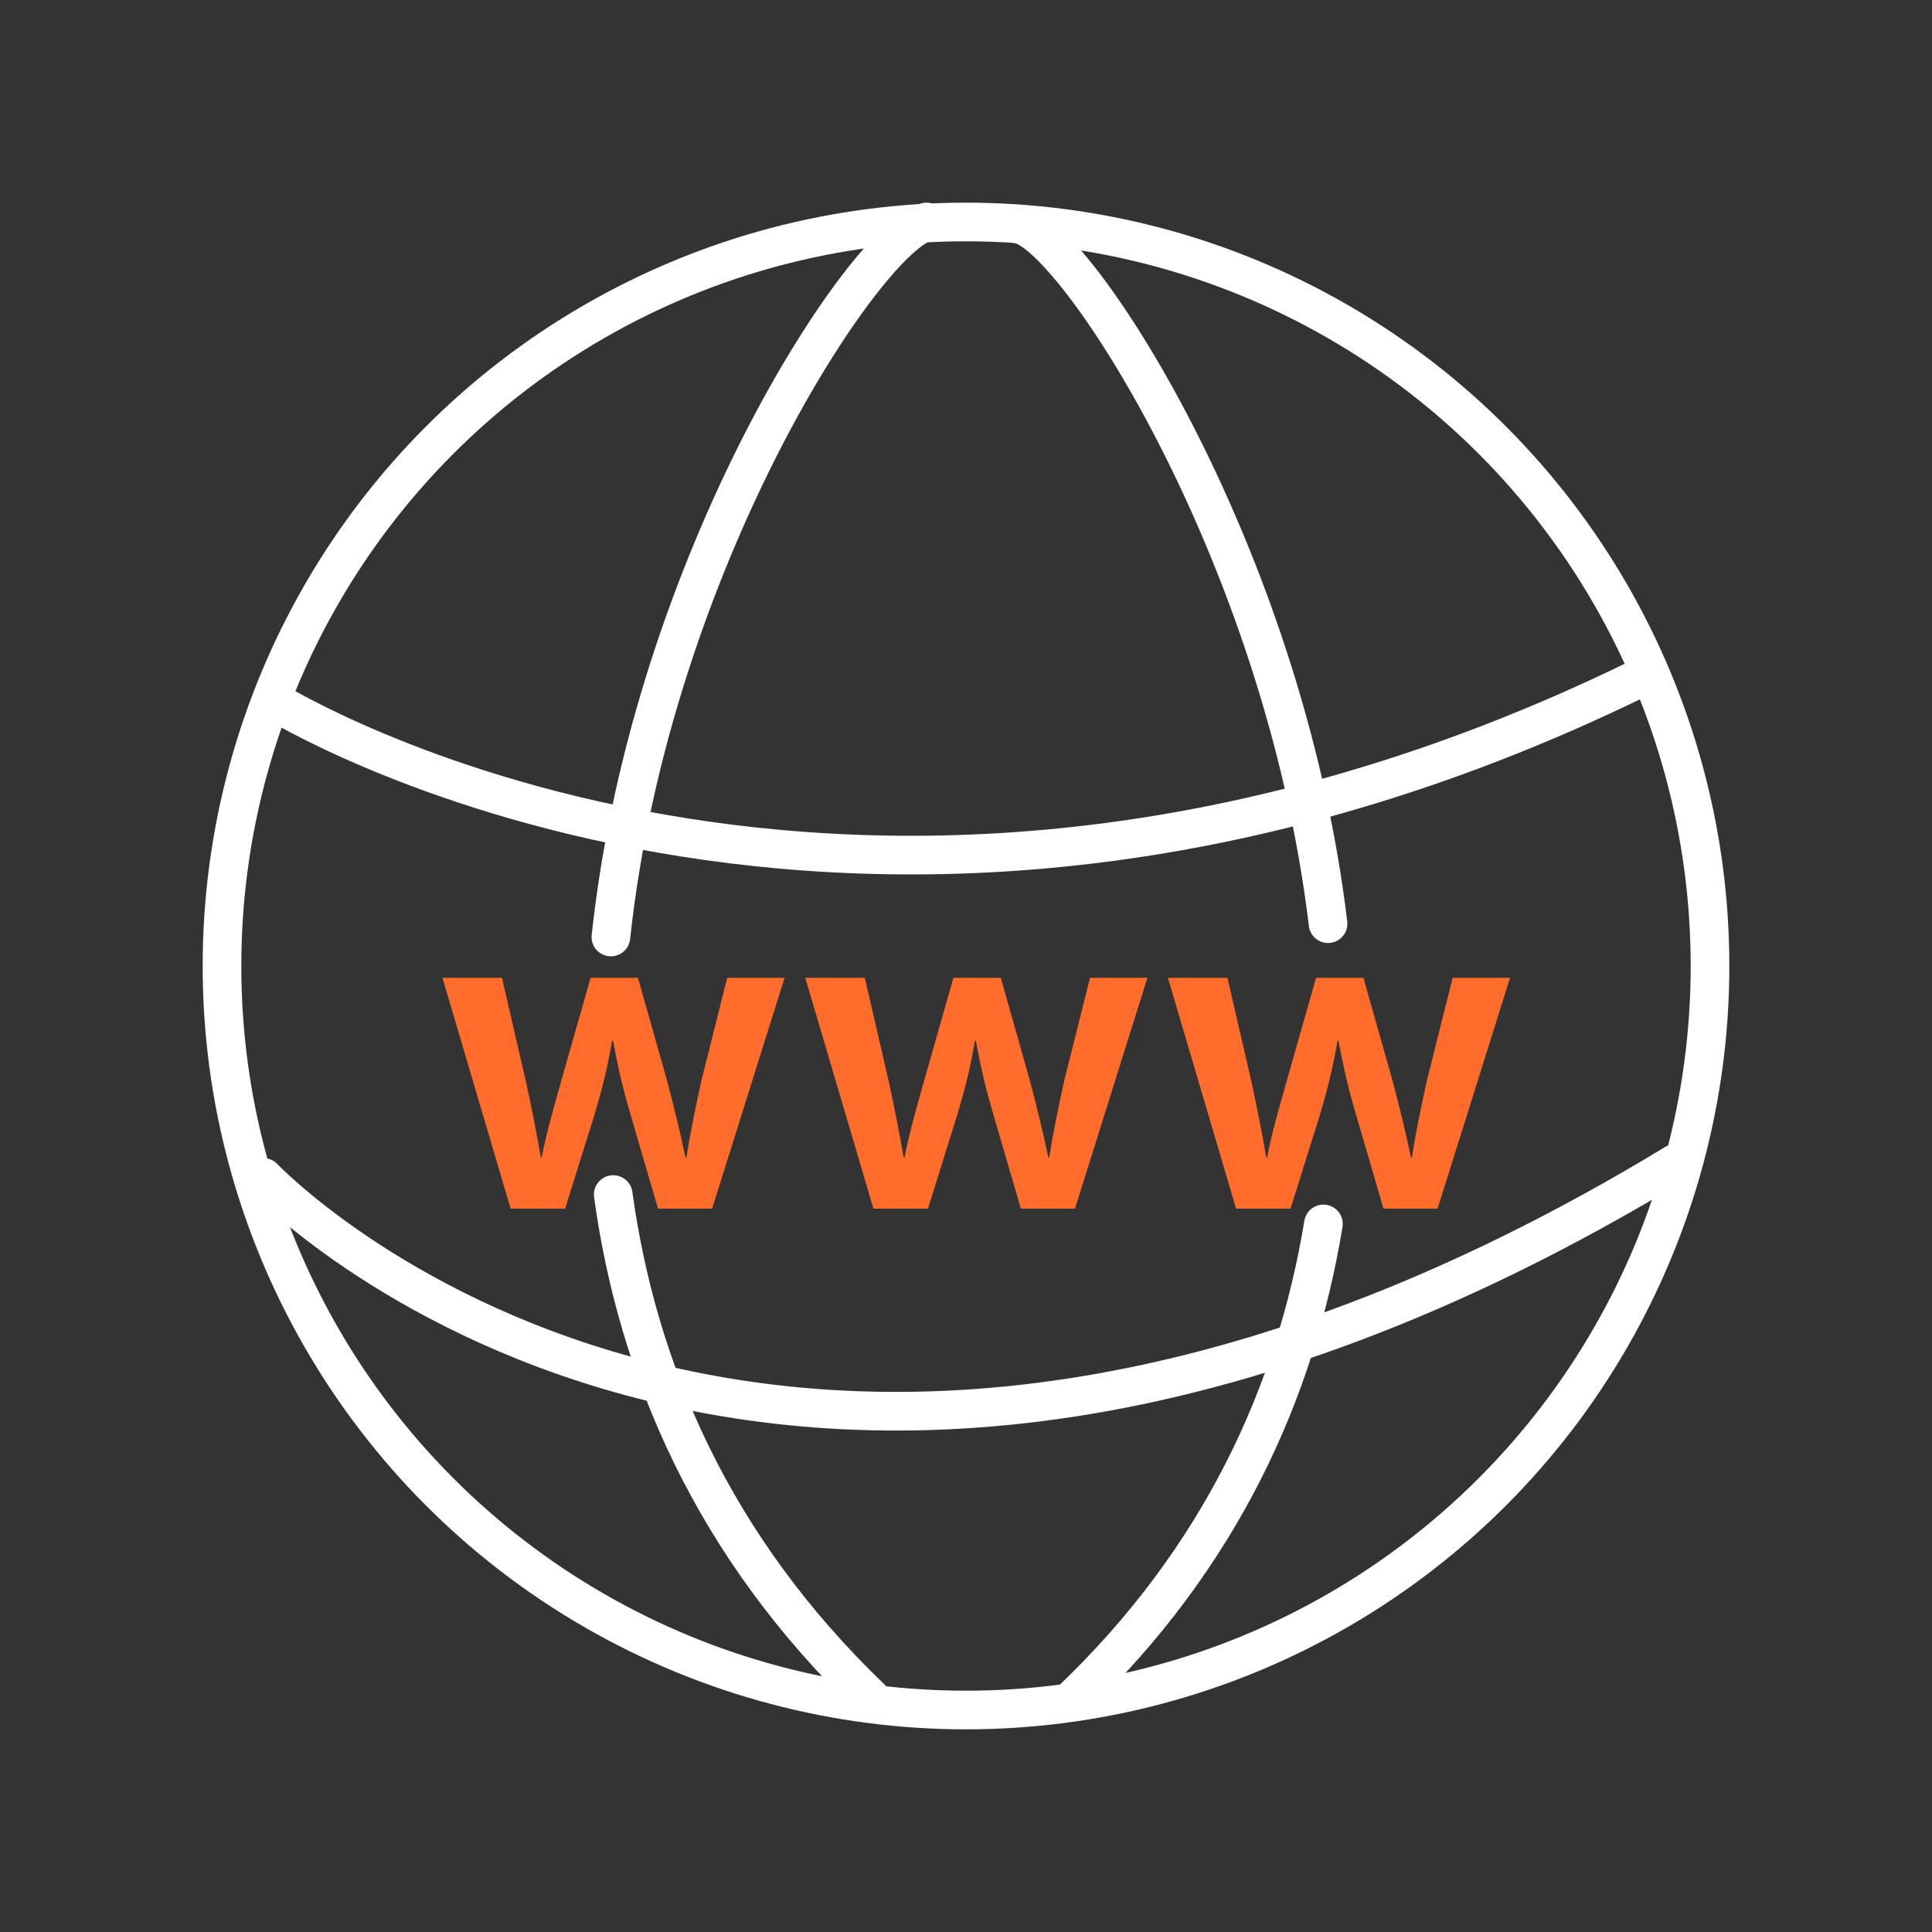
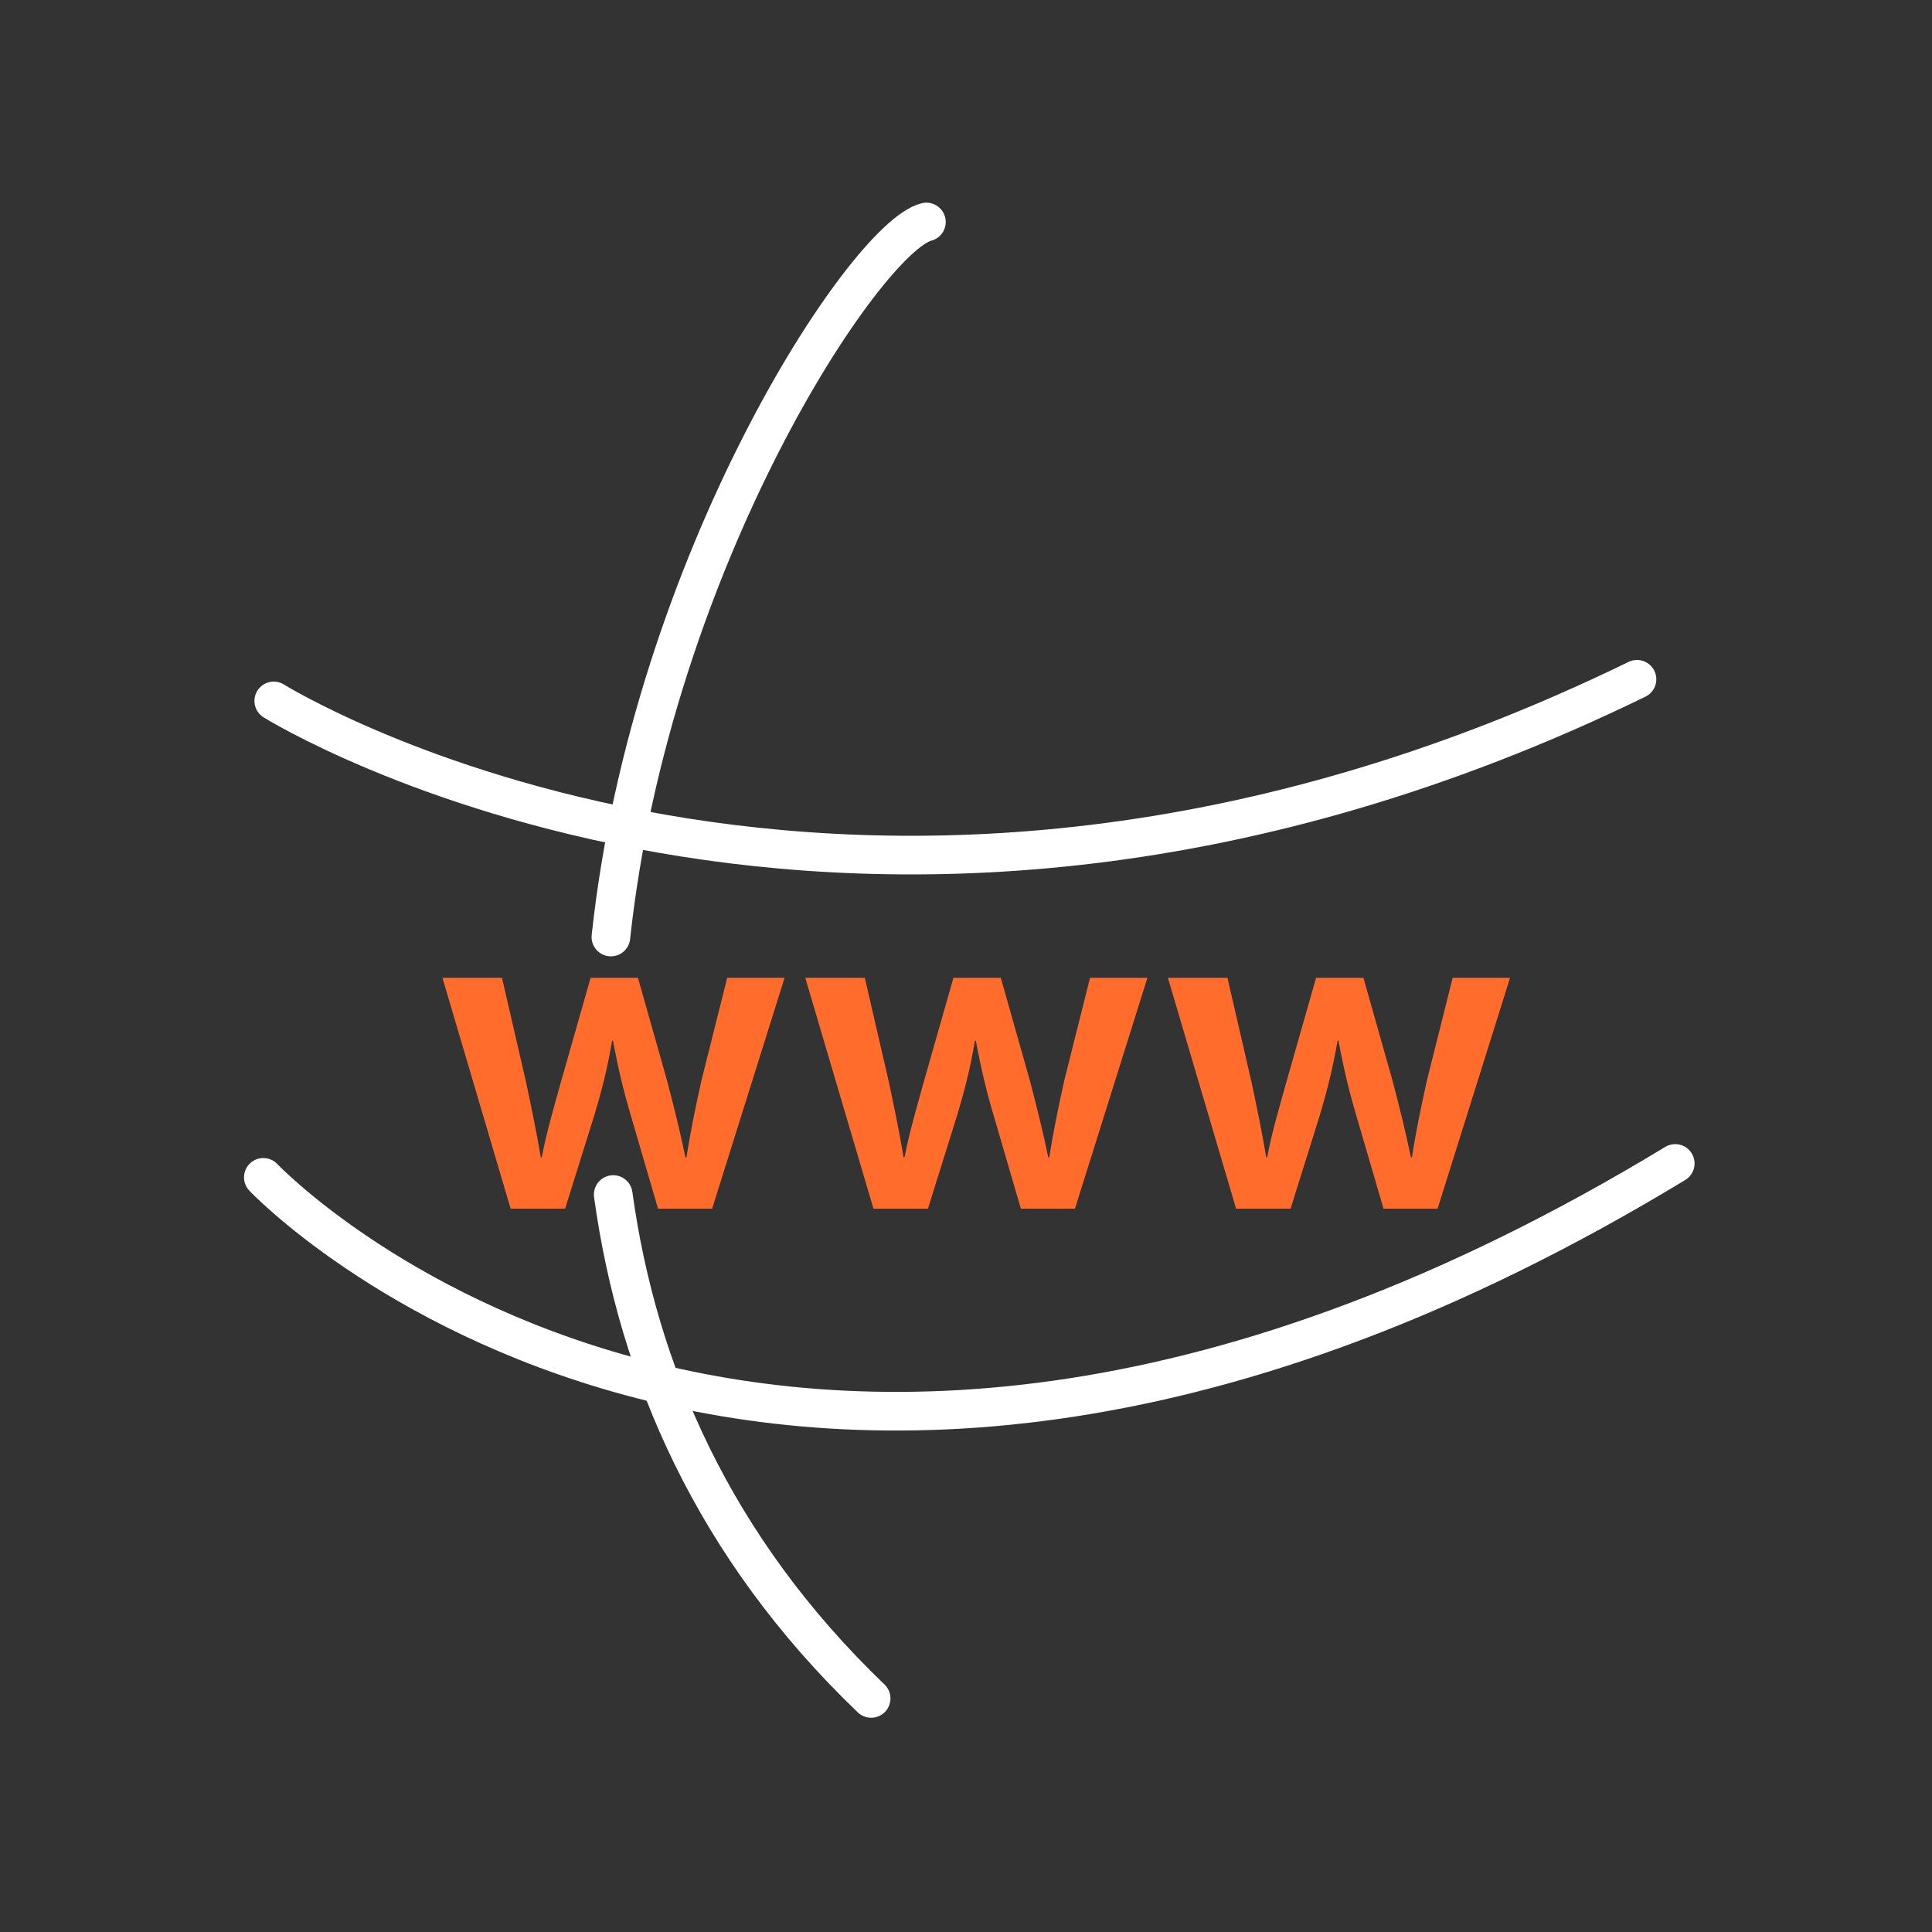
<svg xmlns="http://www.w3.org/2000/svg" id="web-address" viewBox="0 0 100 100">
  <rect x="0" y="0" width="100" height="100" fill="#333333" stroke="none" />
  <g id="browse-folder-2">
    <g>
-       <circle cx="50" cy="50" r="38.51" style="fill: none; stroke: #fff; stroke-linecap: round; stroke-linejoin: round; stroke-width: 2px;" />
      <path d="M31.74,61.83c1.26,9.15,5.18,18.25,13.35,26.08" style="fill: none; stroke: #fff; stroke-linecap: round; stroke-linejoin: round; stroke-width: 2px;" />
      <path d="M47.95,11.49c-3.13.78-14.23,17.51-16.33,37.01" style="fill: none; stroke: #fff; stroke-linecap: round; stroke-linejoin: round; stroke-width: 2px;" />
-       <path d="M68.5,63.35c-1.43,8.7-5.32,17.28-13.03,24.65" style="fill: none; stroke: #fff; stroke-linecap: round; stroke-linejoin: round; stroke-width: 2px;" />
-       <path d="M52.63,11.59c2.76.16,13.77,16.74,16.11,36.22" style="fill: none; stroke: #fff; stroke-linecap: round; stroke-linejoin: round; stroke-width: 2px;" />
      <path d="M13.63,60.94s26.22,27.71,73.08-.72" style="fill: none; stroke: #fff; stroke-linecap: round; stroke-linejoin: round; stroke-width: 2px;" />
      <path d="M14.17,36.28s29.93,18.68,70.56-1.12" style="fill: none; stroke: #fff; stroke-linecap: round; stroke-linejoin: round; stroke-width: 2px;" />
    </g>
  </g>
  <g>
    <path d="M25.98,50.6l1.25,5.42c.27,1.27.54,2.57.76,3.88h.05c.25-1.3.64-2.62.98-3.85l1.55-5.44h2.45l1.5,5.3c.37,1.4.69,2.7.96,4h.05c.2-1.3.47-2.6.78-4l1.33-5.3h2.97l-3.75,11.95h-2.8l-1.42-4.86c-.37-1.25-.64-2.38-.91-3.83h-.05c-.24,1.47-.56,2.65-.91,3.83l-1.52,4.86h-2.82l-3.53-11.95h3.09Z" style="fill: #ff6c2c; stroke-width: 0px;" />
    <path d="M44.76,50.6l1.25,5.42c.27,1.27.54,2.57.76,3.88h.05c.25-1.3.64-2.62.98-3.85l1.55-5.44h2.45l1.5,5.3c.37,1.4.69,2.7.96,4h.05c.2-1.3.47-2.6.78-4l1.33-5.3h2.97l-3.75,11.95h-2.8l-1.42-4.86c-.37-1.25-.64-2.38-.91-3.83h-.05c-.24,1.47-.56,2.65-.91,3.83l-1.52,4.86h-2.82l-3.53-11.95h3.09Z" style="fill: #ff6c2c; stroke-width: 0px;" />
    <path d="M63.53,50.6l1.25,5.42c.27,1.27.54,2.57.76,3.88h.05c.24-1.3.64-2.62.98-3.85l1.55-5.44h2.45l1.5,5.3c.37,1.4.69,2.7.96,4h.05c.2-1.3.47-2.6.78-4l1.33-5.3h2.97l-3.75,11.95h-2.8l-1.42-4.86c-.37-1.25-.64-2.38-.91-3.83h-.05c-.25,1.47-.56,2.65-.91,3.83l-1.52,4.86h-2.82l-3.53-11.95h3.09Z" style="fill: #ff6c2c; stroke-width: 0px;" />
  </g>
</svg>